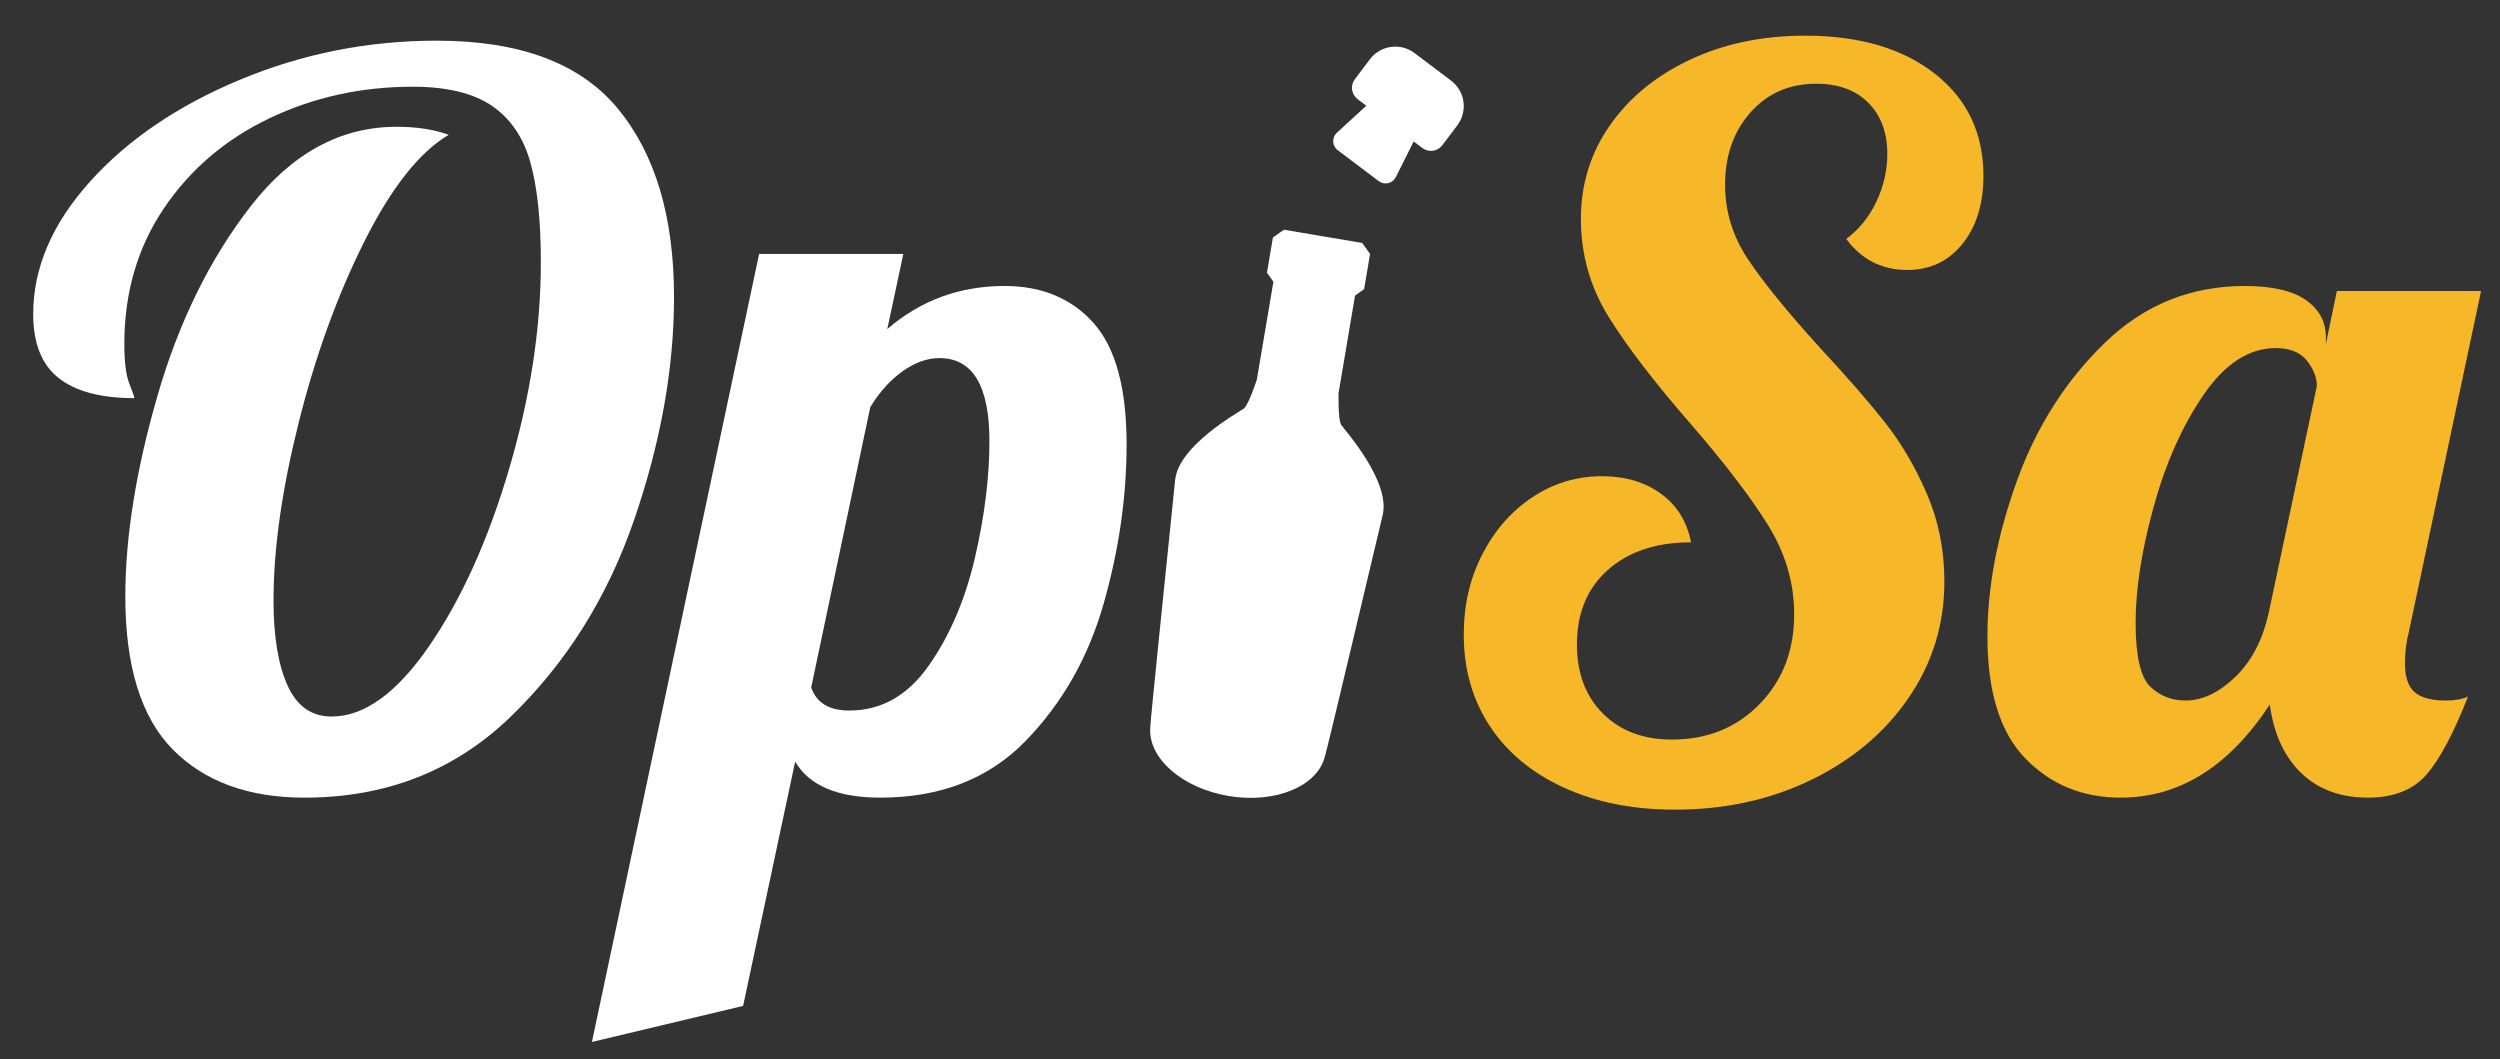
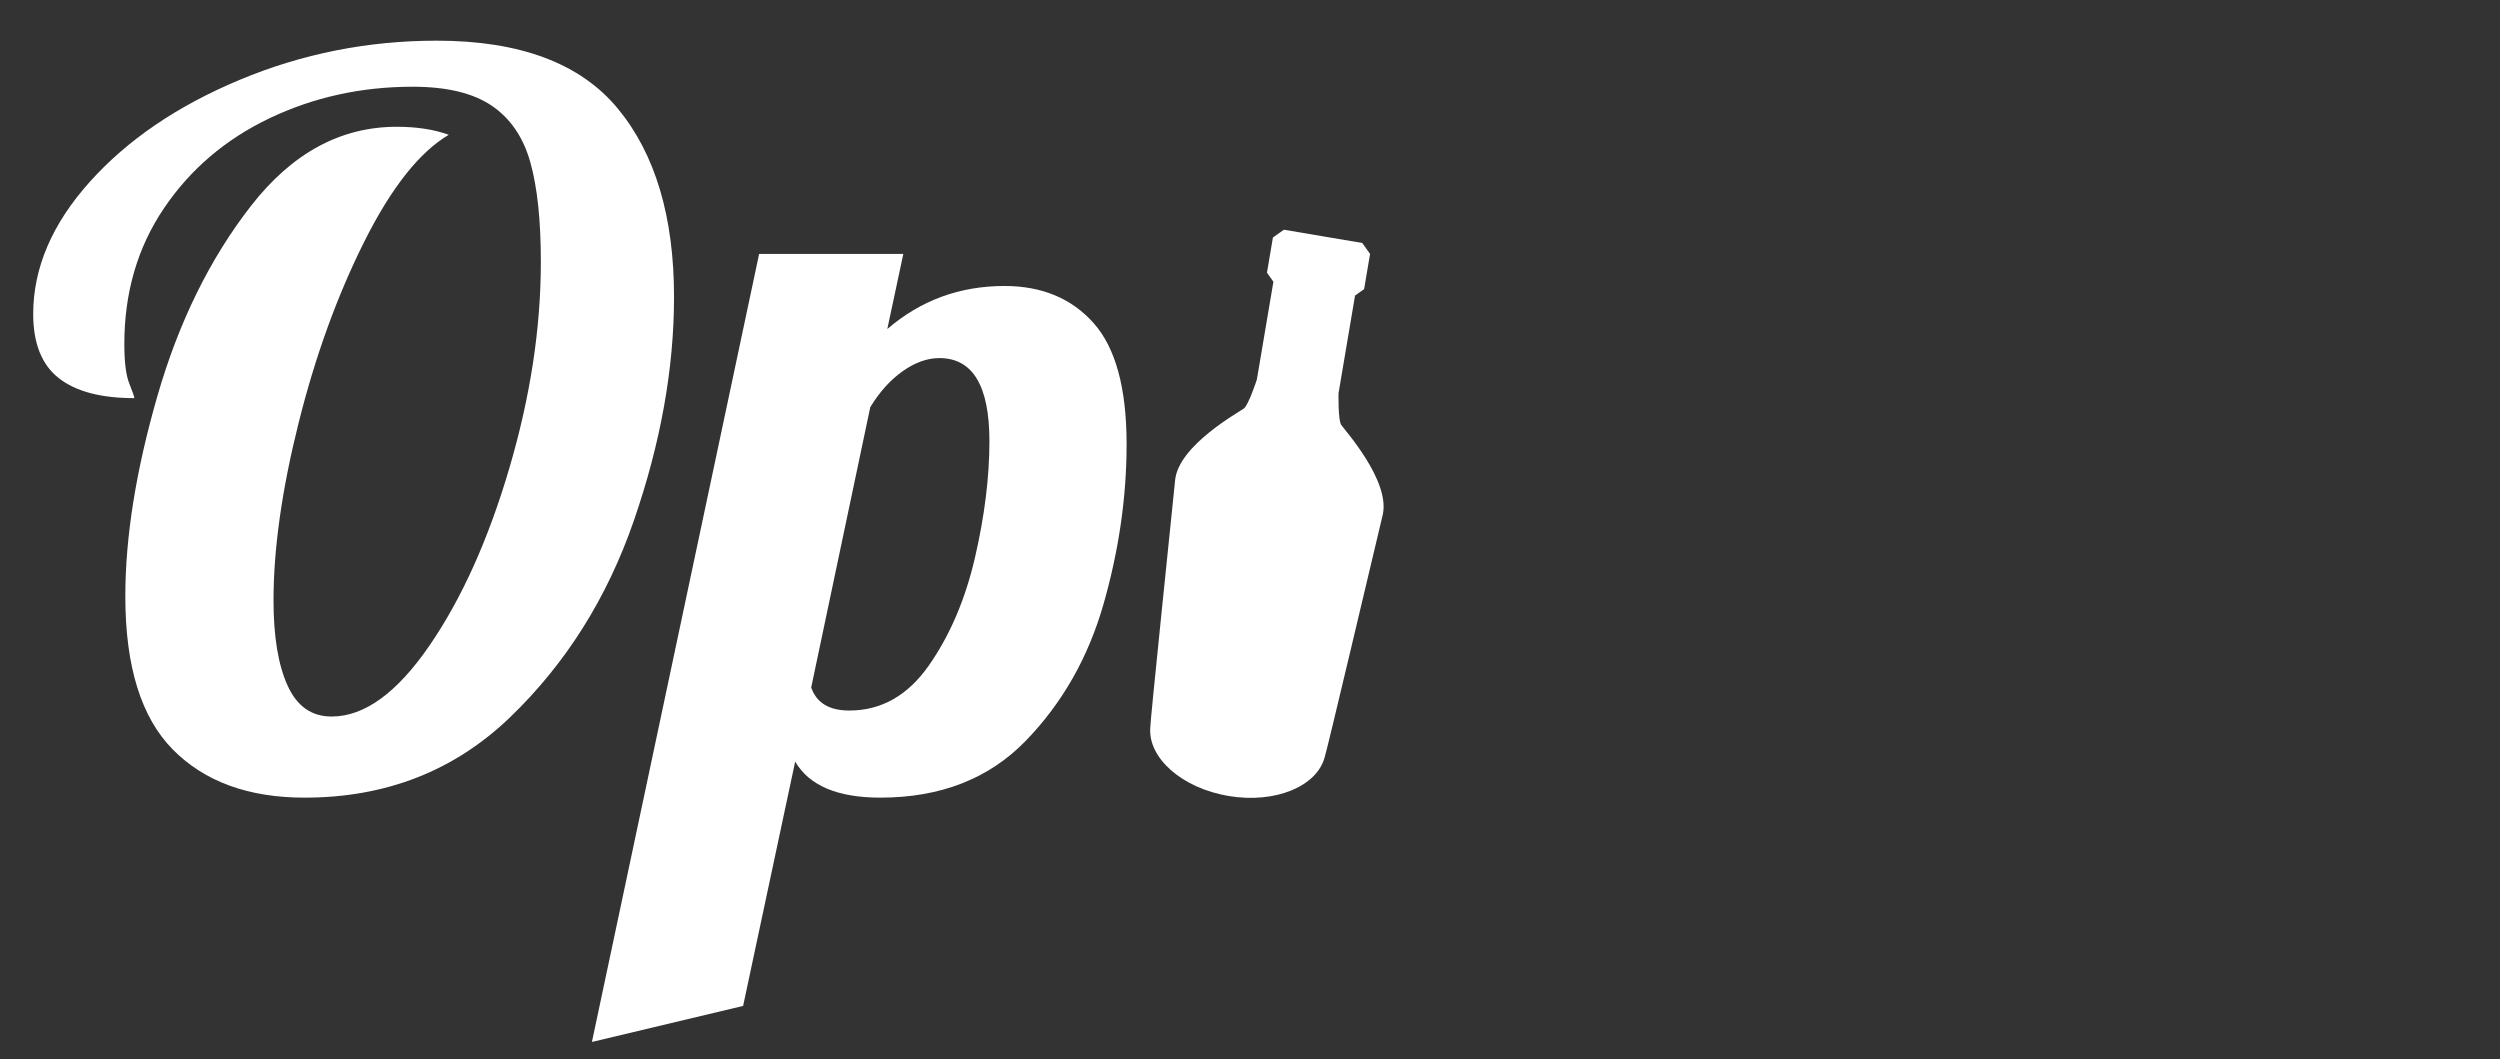
<svg xmlns="http://www.w3.org/2000/svg" xmlns:ns1="http://www.serif.com/" width="100%" height="100%" viewBox="0 0 2035 862" version="1.1" xml:space="preserve" style="fill-rule:evenodd;clip-rule:evenodd;stroke-linejoin:round;stroke-miterlimit:2;">
  <rect x="0" y="0" width="2035" height="862" fill="#333333" stroke="none" />
-   <rect id="Page-1" ns1:id="Page 1" x="-603" y="-601" width="3252.61" height="2079.18" style="fill:none;" />
  <g id="Layer-1" ns1:id="Layer 1">
    <path d="M140.73,610.158c-25.813,-26.083 -38.717,-67.646 -38.717,-124.7c0,-48.354 8.683,-102.692 26.087,-163.008c17.384,-60.317 42.788,-111.93 76.2,-154.859c33.425,-42.921 72.95,-64.391 118.596,-64.391c16.304,0 30.421,2.179 42.379,6.525c-23.912,14.137 -46.866,43.195 -68.866,87.204c-22.009,44.016 -39.813,93.196 -53.392,147.525c-13.587,54.341 -20.375,102.429 -20.375,144.266c0,29.338 3.796,52.438 11.413,69.28c7.6,16.841 19.562,25.262 35.866,25.262c26.617,0 53.104,-19.15 79.467,-57.458c26.346,-38.309 48.083,-86.525 65.204,-144.671c17.113,-58.133 25.667,-114.108 25.667,-167.904c0,-33.684 -2.846,-60.713 -8.554,-81.092c-5.709,-20.375 -16.175,-35.721 -31.375,-46.05c-15.221,-10.317 -36.68,-15.492 -64.392,-15.492c-41.854,0 -80.696,8.567 -116.554,25.675c-35.863,17.113 -64.525,41.567 -85.984,73.355c-21.475,31.791 -32.195,68.604 -32.195,110.437c0,14.671 1.341,25.408 4.075,32.196c2.712,6.8 4.075,10.742 4.075,11.821c-27.184,0 -47.688,-5.425 -61.534,-16.3c-13.858,-10.863 -20.791,-28.25 -20.791,-52.167c0,-37.487 15.345,-73.354 46.054,-107.587c30.691,-34.225 71.441,-61.938 122.254,-83.13c50.8,-21.195 104.192,-31.787 160.162,-31.787c67.909,0 117.084,18.479 147.521,55.421c30.421,36.954 45.638,88.025 45.638,153.225c0,58.154 -10.871,118.733 -32.6,181.762c-21.738,63.042 -55.296,116.421 -100.659,160.154c-45.375,43.746 -101.204,65.609 -167.487,65.609c-45.646,0 -81.379,-13.038 -107.183,-39.121" style="fill:#fff;fill-rule:nonzero;" />
    <path d="M756.082,541.701c17.121,-24.454 29.608,-53.659 37.5,-87.617c7.863,-33.958 11.808,-65.621 11.808,-94.958c0,-45.1 -13.587,-67.646 -40.75,-67.646c-9.775,0 -19.7,3.538 -29.745,10.592c-10.063,7.071 -18.888,16.85 -26.488,29.337l-48.092,228.217c4.346,12.512 14.671,18.75 30.971,18.75c26.079,0 47.684,-12.225 64.796,-36.675m-138.15,-334.992l117.371,0l-13.042,61.129c27.159,-23.354 58.95,-35.045 95.359,-35.045c30.425,0 54.608,10.062 72.541,30.158c17.929,20.104 26.892,52.979 26.892,98.621c0,42.929 -6.246,86.271 -18.742,130c-12.504,43.745 -33.7,80.971 -63.575,111.662c-29.883,30.7 -69.279,46.042 -118.179,46.042c-34.783,0 -57.875,-9.771 -69.279,-29.338l-42.383,198.88l-123.071,29.337l136.108,-641.446Z" style="fill:#fff;fill-rule:nonzero;" />
-     <path d="M1273.01,641.127c-26.087,-11.937 -46.2,-28.654 -60.32,-50.117c-14.134,-21.462 -21.188,-46.32 -21.188,-74.583c0,-23.9 5.017,-45.637 15.079,-65.204c10.042,-19.554 23.638,-35.046 40.75,-46.458c17.113,-11.405 35.996,-17.113 56.65,-17.113c19.013,0 35.046,4.758 48.084,14.263c13.045,9.512 21.195,22.691 24.45,39.529c-28.255,0 -50.813,7.479 -67.65,22.412c-16.846,14.954 -25.263,35.188 -25.263,60.721c0,23.371 7.05,42.117 21.188,56.242c14.129,14.137 32.875,21.187 56.241,21.187c28.788,0 52.571,-9.637 71.317,-28.929c18.746,-19.279 28.121,-43.604 28.121,-72.95c0,-25.533 -7.067,-49.712 -21.196,-72.533c-14.134,-22.829 -35.321,-50.534 -63.571,-83.138c-29.342,-33.683 -51.492,-62.616 -66.429,-86.804c-14.95,-24.175 -22.417,-50.662 -22.417,-79.467c0,-28.25 7.875,-53.654 23.642,-76.208c15.75,-22.537 37.487,-40.346 65.204,-53.383c27.717,-13.042 58.946,-19.563 93.733,-19.563c44.013,0 79.188,10.334 105.55,30.971c26.342,20.654 39.525,48.371 39.525,83.133c0,22.821 -5.708,41.305 -17.112,55.425c-11.417,14.134 -26.367,21.196 -44.829,21.196c-20.655,0 -37.23,-8.421 -49.725,-25.271c10.316,-7.604 18.466,-17.645 24.45,-30.158c5.983,-12.492 8.975,-25.537 8.975,-39.121c0,-17.383 -5.175,-31.241 -15.492,-41.566c-10.325,-10.313 -24.45,-15.488 -42.383,-15.488c-21.738,0 -39.525,7.746 -53.388,23.233c-13.854,15.48 -20.779,35.18 -20.779,59.092c0,21.738 6.242,41.971 18.746,60.713c12.496,18.754 32.054,42.791 58.683,72.137c21.729,23.371 39.25,43.475 52.571,60.308c13.312,16.85 24.717,36.271 34.233,58.28c9.5,22.008 14.267,45.783 14.267,71.316c0,34.784 -9.654,66.304 -28.942,94.546c-19.291,28.263 -45.637,50.529 -79.054,66.833c-33.417,16.3 -70.504,24.45 -111.254,24.45c-34.233,0 -64.392,-5.987 -90.467,-17.933" style="fill:#f6b729;fill-rule:nonzero;" />
-     <path d="M1819.49,551.068c13.308,-12.763 22.416,-30.288 27.304,-52.571l39.116,-184.2c0,-7.05 -2.72,-13.984 -8.15,-20.784c-5.433,-6.787 -13.85,-10.187 -25.262,-10.187c-21.738,0 -41.3,12.633 -58.683,37.896c-17.392,25.271 -30.971,55.708 -40.75,91.287c-9.784,35.596 -14.671,66.979 -14.671,94.138c0,27.179 3.929,44.562 11.816,52.162c7.875,7.621 17.521,11.417 28.934,11.417c13.579,0 27.025,-6.388 40.346,-19.158m-170.75,66.429c-20.65,-21.196 -30.971,-54.334 -30.971,-99.438c0,-40.2 8.021,-82.441 24.041,-126.737c16.017,-44.279 39.934,-81.775 71.725,-112.475c31.78,-30.692 69.684,-46.054 113.7,-46.054c22.271,0 38.846,3.804 49.717,11.416c10.863,7.609 16.3,17.659 16.3,30.146l0,5.708l8.963,-43.195l117.366,0l-58.683,277.116c-2.171,8.15 -3.254,16.85 -3.254,26.084c0,10.875 2.566,18.616 7.737,23.229c5.159,4.621 13.721,6.929 25.675,6.929c7.6,0 13.584,-1.083 17.934,-3.267c-11.967,30.438 -23.371,51.754 -34.234,63.984c-10.875,12.225 -26.633,18.333 -47.271,18.333c-22.287,0 -40.35,-6.642 -54.204,-19.963c-13.858,-13.304 -22.416,-31.916 -25.671,-55.833c-33.15,50.538 -73.641,75.796 -121.441,75.796c-30.971,0 -56.784,-10.592 -77.429,-31.779" style="fill:#f6b729;fill-rule:nonzero;" />
-     <path d="M1181.17,65.627l-29.713,-22.417c-11.458,-8.65 -27.758,-6.371 -36.404,5.088l-12.208,16.179c-3.863,5.116 -2.842,12.391 2.27,16.25l7.063,5.329l-23.967,21.992c-4.254,3.904 -3.929,10.712 0.684,14.195l33.433,25.23c4.608,3.479 11.25,1.925 13.838,-3.238l14.57,-29.079l7.067,5.329c5.113,3.858 12.388,2.842 16.246,-2.275l12.212,-16.179c8.646,-11.458 6.367,-27.754 -5.091,-36.404" style="fill:#fff;fill-rule:nonzero;" />
    <path d="M1125.48,419.335c6.65,-27.758 -31.191,-69.529 -33.77,-73.533c-2.584,-4.004 -2.146,-25.675 -2.146,-25.675l13.45,-79.554l7.375,-5.217l4.845,-28.654l-6.362,-8.921l-31.888,-5.391l-31.883,-5.392l-8.942,6.329l-4.85,28.658l5.246,7.346l-13.454,79.559c0,0 -6.717,20.604 -10.471,23.537c-3.754,2.938 -53.225,29.942 -56.071,58.342c-2.85,28.396 -20.579,199.033 -20.22,201.358c-2.03,24.758 25.633,49.371 63.604,55.796c37.971,6.421 72.187,-7.729 78.408,-31.771c1.113,-2.083 40.479,-169.058 47.129,-196.817" style="fill:#fff;fill-rule:nonzero;" />
  </g>
</svg>